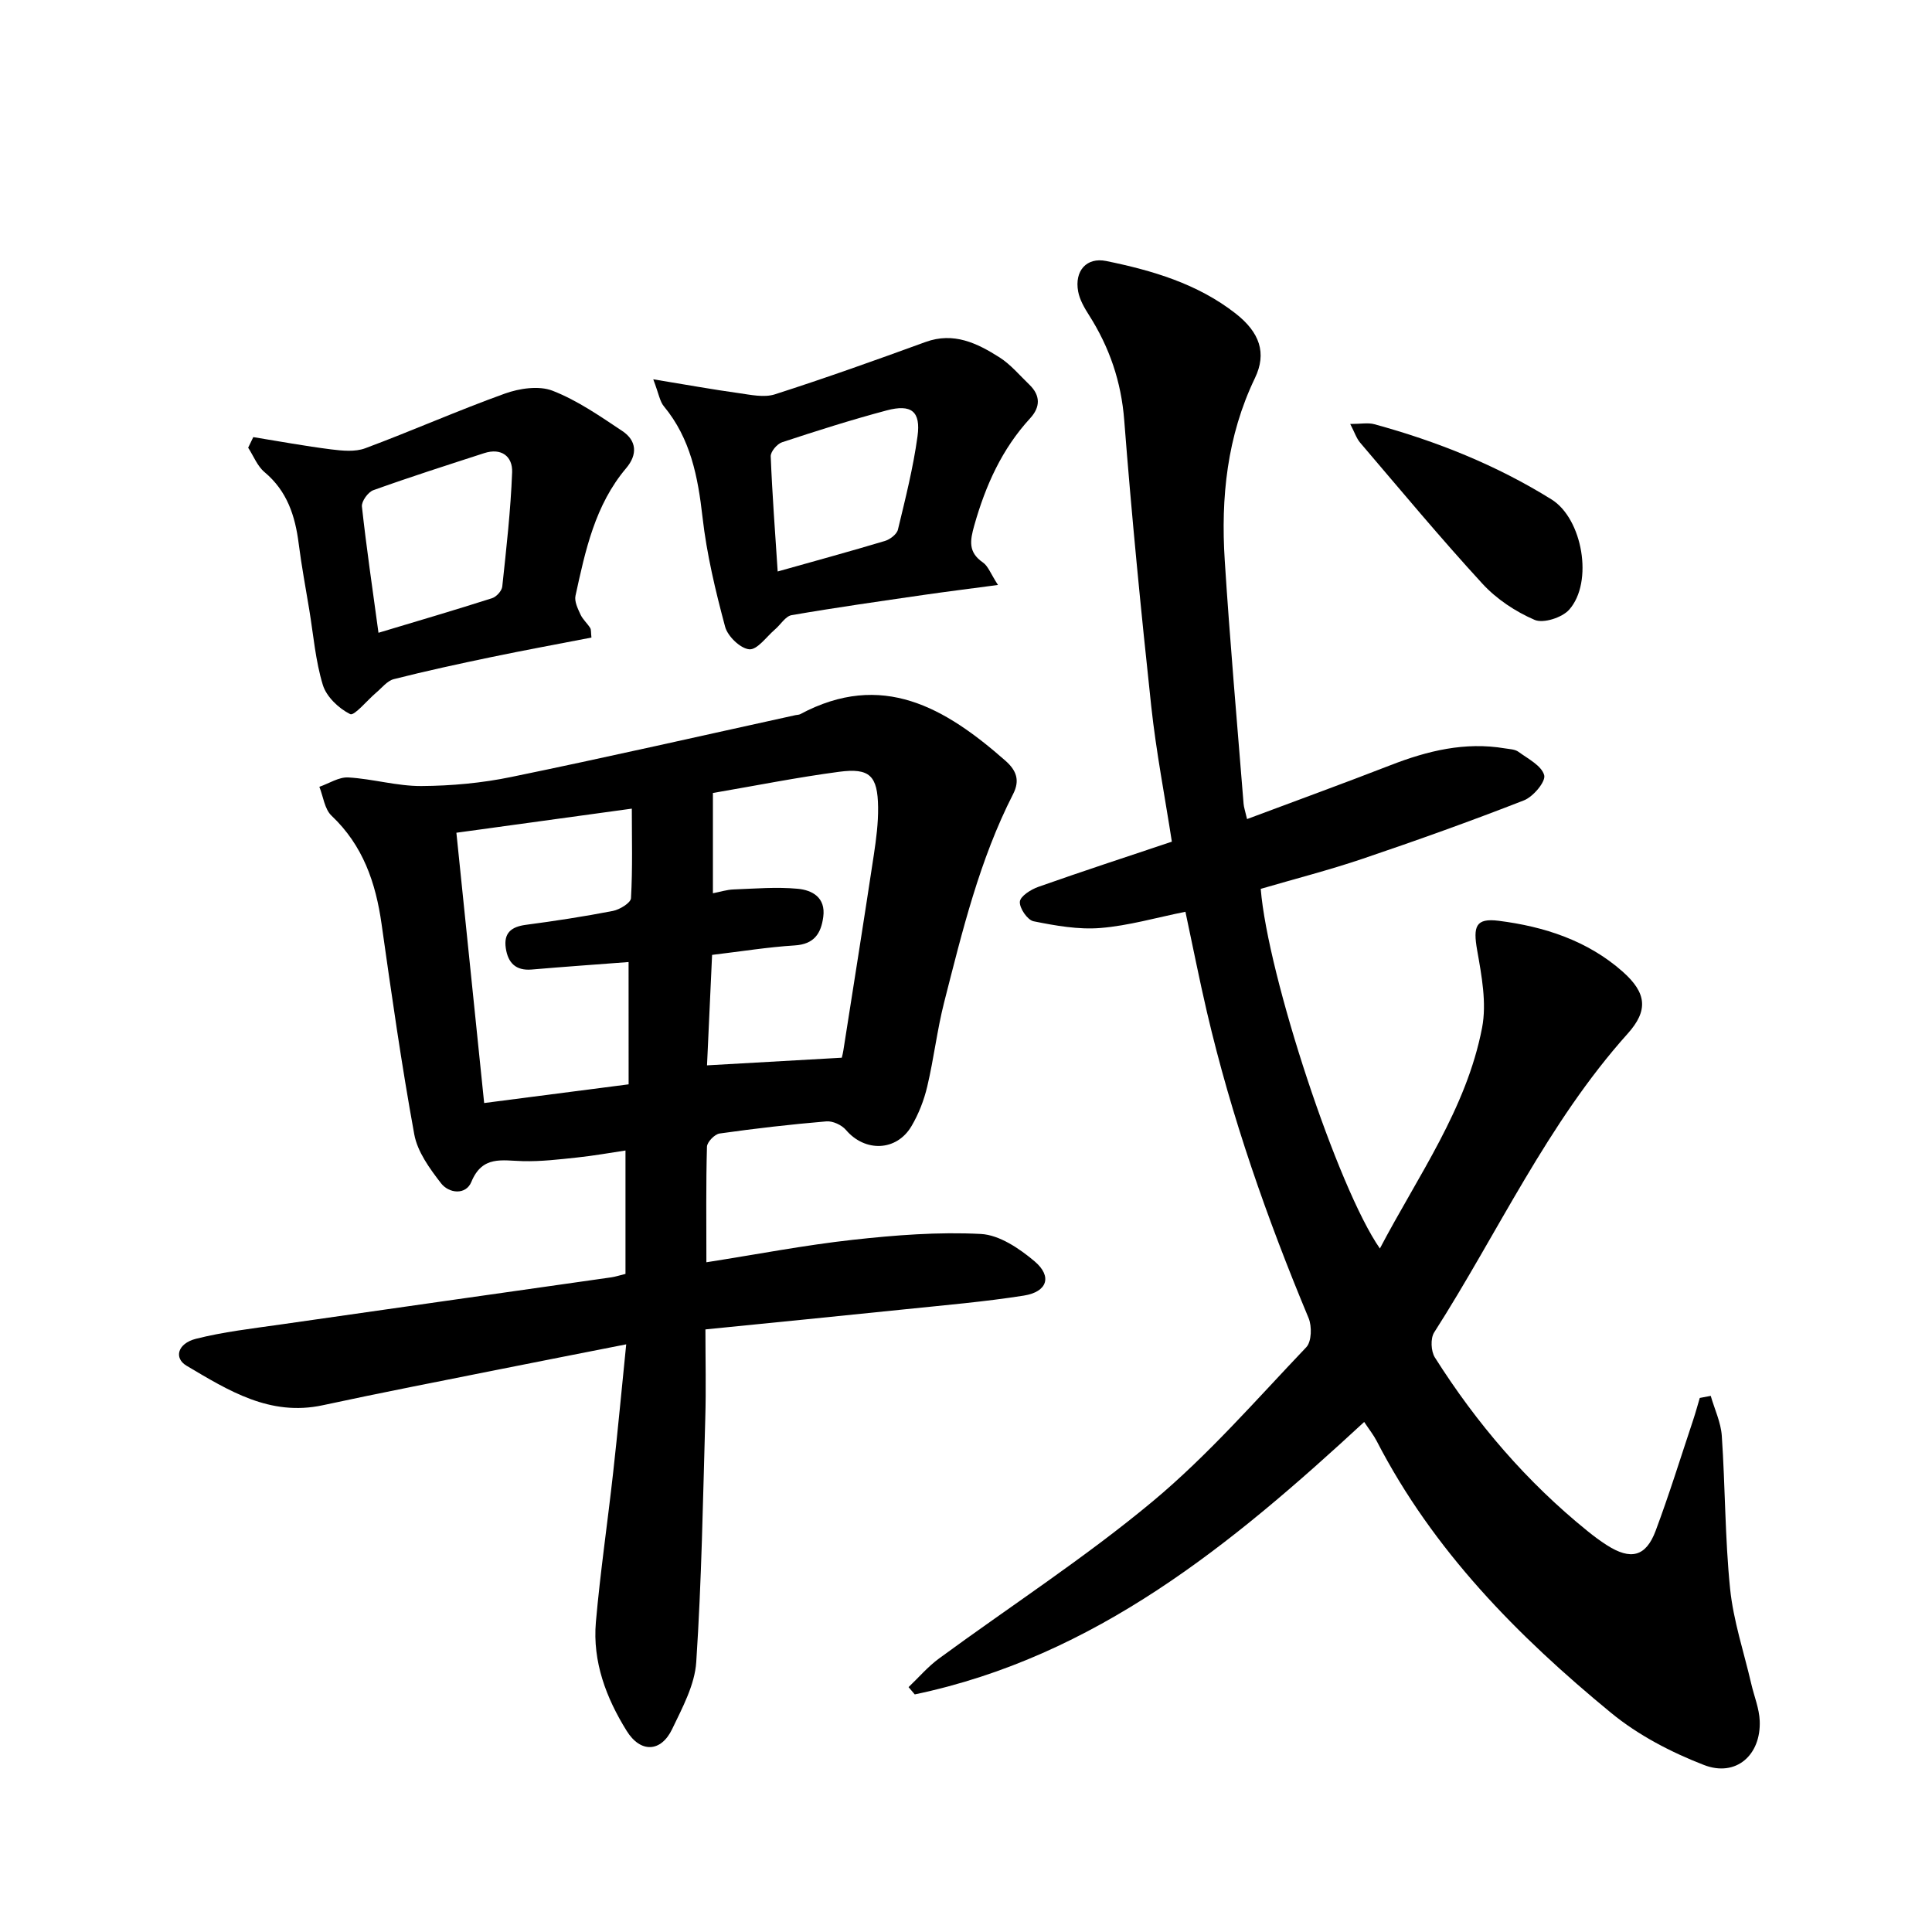
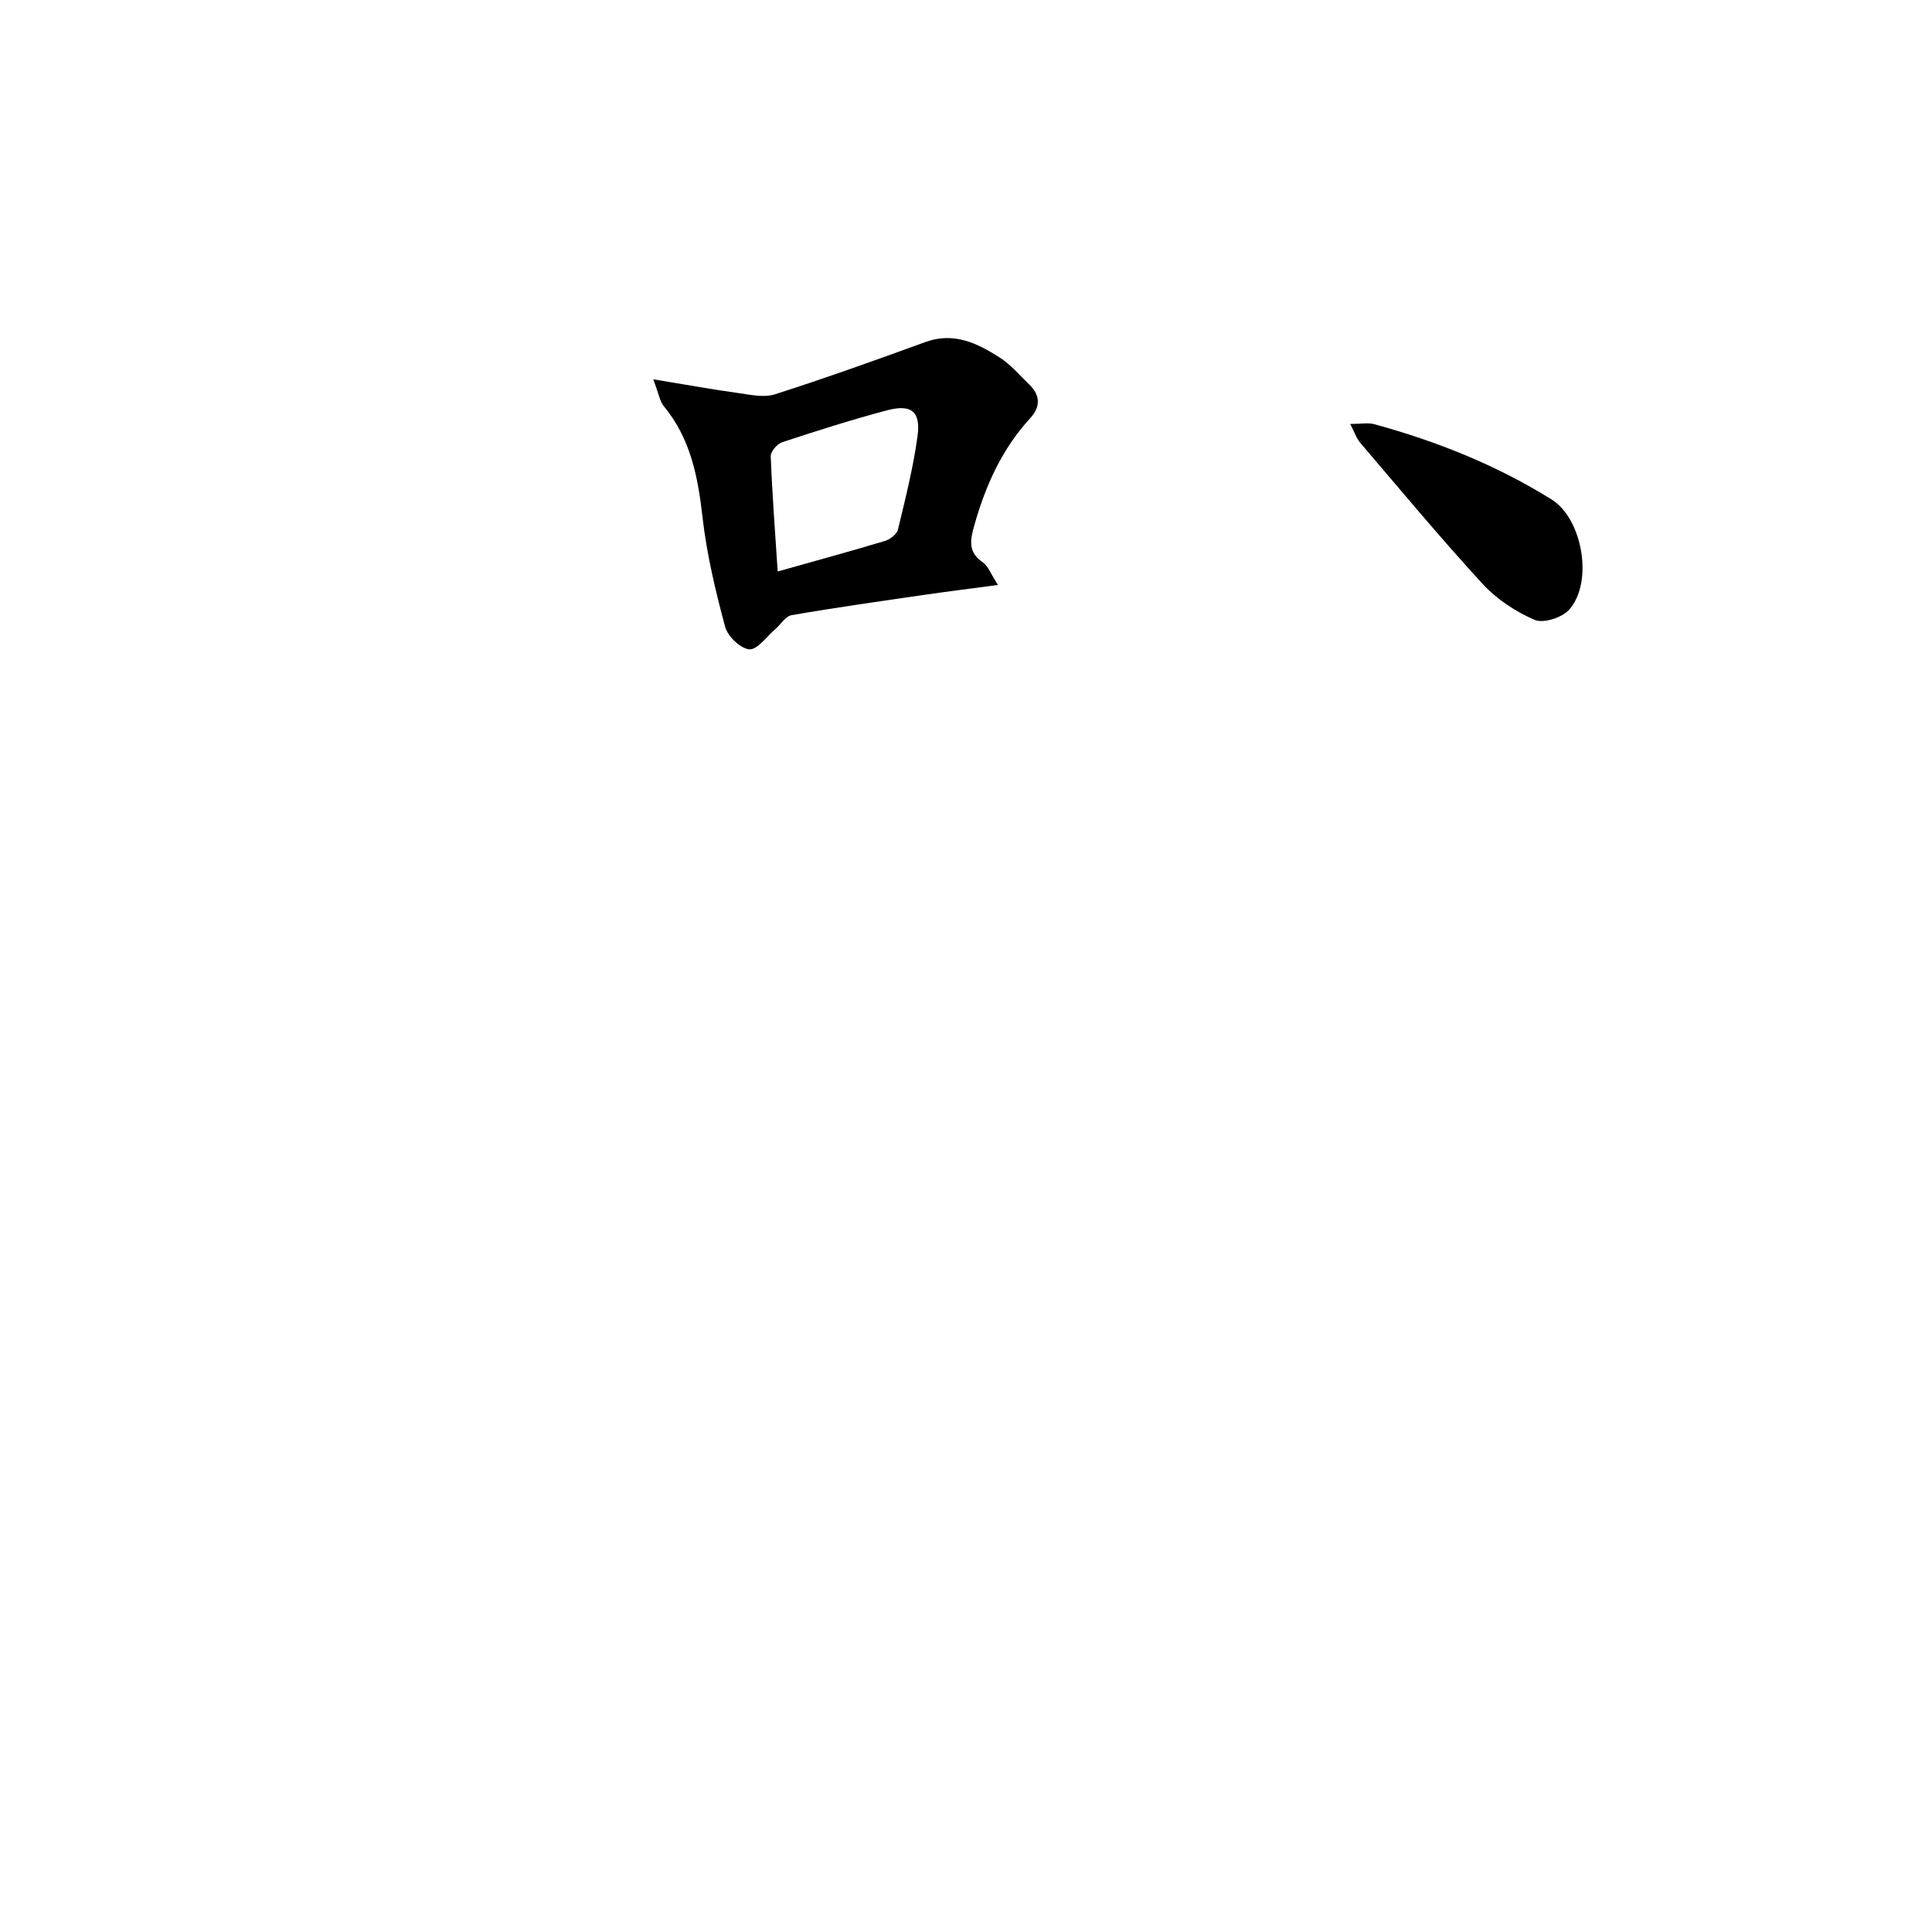
<svg xmlns="http://www.w3.org/2000/svg" enable-background="new 0 0 400 400" viewBox="0 0 400 400">
-   <path d="m354.19 289c.79 2.76 2.1 5.48 2.29 8.28.72 10.55.65 21.16 1.72 31.66.68 6.64 2.86 13.12 4.38 19.68.59 2.56 1.65 5.09 1.75 7.66.29 7.11-4.93 11.71-11.55 9.14-6.79-2.63-13.6-6.17-19.2-10.77-19.38-15.93-36.87-33.65-48.55-56.3-.66-1.27-1.57-2.41-2.59-3.95-27.39 25.31-55.65 48.58-93.05 56.41-.43-.5-.85-1.01-1.28-1.51 2.09-1.99 4-4.24 6.31-5.93 14.77-10.84 30.22-20.85 44.26-32.55 11.48-9.57 21.41-21.02 31.77-31.89 1.11-1.16 1.19-4.33.48-6.04-8.6-20.6-15.97-41.6-21.05-63.36-1.57-6.73-2.9-13.51-4.45-20.76-6.07 1.22-11.78 2.89-17.59 3.36-4.57.37-9.31-.48-13.85-1.39-1.26-.25-2.95-2.73-2.84-4.05.09-1.15 2.3-2.54 3.84-3.08 9.14-3.23 18.35-6.24 27.63-9.35-1.43-9.25-3.25-18.61-4.27-28.05-2.12-19.71-4.06-39.44-5.59-59.2-.62-8.02-3.06-15.11-7.3-21.78-.96-1.5-1.92-3.17-2.24-4.88-.79-4.27 1.74-7.14 5.81-6.31 9.57 1.96 18.9 4.7 26.78 10.86 5 3.91 6.51 8.2 4 13.4-5.77 12.01-7.07 24.73-6.24 37.72 1.07 16.81 2.56 33.59 3.9 50.38.06.77.34 1.53.72 3.18 10.15-3.8 19.98-7.38 29.74-11.17 7.64-2.97 15.38-4.86 23.63-3.47.97.16 2.1.18 2.83.72 1.99 1.45 4.8 2.88 5.32 4.84.35 1.32-2.27 4.45-4.18 5.2-11 4.3-22.14 8.28-33.33 12.07-6.99 2.37-14.15 4.2-21.18 6.26 1.46 18.02 15.96 61.98 24.67 74.46 7.91-15.08 17.92-28.89 21.16-45.71.98-5.11-.09-10.77-1.02-16.04-.87-4.95-.32-6.7 4.46-6.1 9.43 1.19 18.4 4.1 25.67 10.53 5 4.43 5.32 8.06 1.03 12.84-16.62 18.53-26.83 41.18-40.07 61.87-.78 1.23-.66 3.87.15 5.16 8.63 13.64 19.02 25.78 31.61 35.95 1.28 1.04 2.61 2.03 4 2.92 4.94 3.16 8.08 2.41 10.1-2.97 2.83-7.56 5.21-15.28 7.77-22.94.5-1.51.92-3.05 1.37-4.57.75-.15 1.51-.29 2.27-.43z" />
-   <path d="m146.25 261.34c10.47-1.64 20.35-3.55 30.32-4.65 8.79-.97 17.71-1.67 26.51-1.21 3.84.2 7.99 3.02 11.13 5.67 3.69 3.13 2.62 6.32-2.24 7.09-8.13 1.28-16.36 1.98-24.56 2.83-13.6 1.41-27.21 2.75-41.36 4.17 0 6.31.15 12.37-.03 18.43-.48 16.82-.76 33.66-1.87 50.45-.31 4.72-2.86 9.42-4.98 13.85-2.3 4.82-6.54 5.03-9.43.38-4.24-6.82-7.08-14.32-6.37-22.5.91-10.36 2.43-20.66 3.58-31 .95-8.52 1.74-17.05 2.7-26.52-9.15 1.81-17.6 3.45-26.04 5.14-12.27 2.46-24.56 4.83-36.79 7.47-10.94 2.36-19.53-3.05-28.18-8.17-2.68-1.58-1.89-4.61 1.9-5.58 5.71-1.45 11.63-2.12 17.49-2.96 22.84-3.29 45.69-6.51 68.53-9.77.8-.11 1.57-.38 2.94-.71 0-8.34 0-16.7 0-25.55-3.21.48-6.56 1.08-9.94 1.44-3.77.4-7.56.86-11.33.76-4.26-.1-8.37-1.23-10.64 4.3-1.14 2.77-4.64 2.41-6.29.27-2.34-3.03-4.87-6.5-5.53-10.11-2.64-14.45-4.71-29.01-6.77-43.55-1.21-8.58-3.86-16.29-10.37-22.44-1.43-1.36-1.7-3.94-2.51-5.97 2-.69 4.04-2.05 5.99-1.94 5.07.29 10.1 1.81 15.14 1.78 6.22-.04 12.54-.62 18.62-1.88 19.66-4.04 39.23-8.5 58.84-12.8.32-.07.69-.05.97-.2 16.94-9.06 30.02-1.32 42.46 9.62 2.35 2.06 3.04 4.12 1.62 6.91-6.96 13.63-10.52 28.39-14.27 43.07-1.47 5.75-2.14 11.69-3.51 17.47-.67 2.85-1.78 5.71-3.27 8.23-3.1 5.25-9.64 5.4-13.56.79-.88-1.04-2.75-1.9-4.07-1.78-7.38.62-14.75 1.47-22.09 2.51-1.02.14-2.59 1.76-2.62 2.73-.22 7.71-.12 15.45-.12 23.93zm-16.11-62.16c-6.98.53-13.52.99-20.05 1.55-3.32.28-4.92-1.39-5.37-4.42-.47-3.13 1.12-4.43 4.13-4.83 6.04-.8 12.06-1.72 18.04-2.88 1.42-.28 3.69-1.66 3.75-2.64.35-6.14.17-12.31.17-18.54-12.75 1.75-24.3 3.34-36.32 4.99 1.9 18.47 3.79 36.9 5.75 55.96 10.02-1.3 19.87-2.57 29.91-3.87-.01-8.6-.01-16.48-.01-25.32zm17.29-1.48c-.38 8.32-.73 15.95-1.05 22.87 9.44-.54 18.31-1.04 27.88-1.58-.09.39.19-.52.34-1.45 2.13-13.52 4.27-27.04 6.32-40.57.49-3.25.92-6.56.88-9.83-.08-6.52-1.72-8.19-8.06-7.35-8.62 1.14-17.16 2.85-26.14 4.39v20.76c1.47-.28 2.86-.74 4.27-.79 4.43-.17 8.91-.55 13.3-.14 2.97.28 5.81 1.79 5.28 5.8-.46 3.49-1.9 5.68-5.92 5.93-5.58.35-11.12 1.25-17.1 1.96z" />
  <path d="m135.25 78.53c6.88 1.13 12.27 2.11 17.69 2.86 2.48.35 5.25.97 7.5.25 10.47-3.36 20.83-7.06 31.17-10.83 5.85-2.13 10.69.24 15.31 3.17 2.33 1.48 4.17 3.71 6.19 5.65 2.33 2.24 2.31 4.64.18 6.96-5.85 6.36-9.24 13.93-11.57 22.17-.9 3.19-1.3 5.57 1.79 7.7 1.07.74 1.58 2.29 3.11 4.65-5.82.78-10.6 1.37-15.37 2.06-9.13 1.33-18.27 2.62-27.35 4.19-1.27.22-2.27 1.95-3.43 2.94-1.77 1.51-3.68 4.27-5.34 4.13-1.84-.16-4.47-2.69-5-4.66-2-7.45-3.81-15.03-4.68-22.68-.95-8.37-2.46-16.27-8-22.97-.83-.98-1.03-2.51-2.2-5.59zm25.76 39.79c7.74-2.18 15-4.16 22.2-6.32 1.07-.32 2.47-1.39 2.7-2.36 1.54-6.39 3.16-12.8 4.05-19.3.71-5.18-1.27-6.73-6.38-5.37-7.29 1.94-14.49 4.23-21.65 6.59-1.04.34-2.4 1.95-2.36 2.92.31 7.86.91 15.71 1.44 23.84z" />
-   <path d="m52.44 90.5c5.37.87 10.73 1.86 16.12 2.54 2.32.29 4.95.55 7.05-.23 9.7-3.61 19.18-7.82 28.91-11.32 3.03-1.09 7.06-1.69 9.89-.59 5.13 2 9.82 5.26 14.45 8.35 2.98 1.99 3.16 4.87.78 7.68-6.45 7.63-8.45 17.04-10.49 26.41-.26 1.17.47 2.66 1.03 3.88.47 1.02 1.4 1.82 2.01 2.79.23.37.14.94.26 1.99-6.92 1.34-13.83 2.61-20.71 4.04-6.76 1.41-13.52 2.87-20.21 4.57-1.37.35-2.47 1.81-3.65 2.8-1.86 1.57-4.53 4.86-5.38 4.44-2.36-1.17-4.91-3.59-5.66-6.04-1.53-5.01-1.95-10.36-2.81-15.57-.75-4.56-1.61-9.12-2.19-13.7-.73-5.74-2.39-10.87-7.06-14.78-1.5-1.25-2.29-3.36-3.4-5.07.35-.72.71-1.45 1.06-2.19zm25.92 40.51c8.19-2.46 15.88-4.72 23.52-7.16.9-.29 2.02-1.52 2.11-2.42.84-7.87 1.74-15.76 2.04-23.66.12-3.28-2.22-5.11-5.79-3.95-7.67 2.49-15.36 4.94-22.95 7.67-1.09.39-2.47 2.31-2.36 3.38.93 8.49 2.18 16.94 3.43 26.14z" />
  <path d="m279.55 87.78c2.19 0 3.68-.31 4.99.05 12.93 3.53 25.29 8.47 36.7 15.58 6.4 3.99 8.71 17.11 3.64 22.82-1.46 1.64-5.34 2.89-7.15 2.11-3.97-1.71-7.89-4.31-10.81-7.49-8.71-9.48-16.94-19.39-25.3-29.18-.79-.92-1.17-2.17-2.07-3.89z" />
</svg>